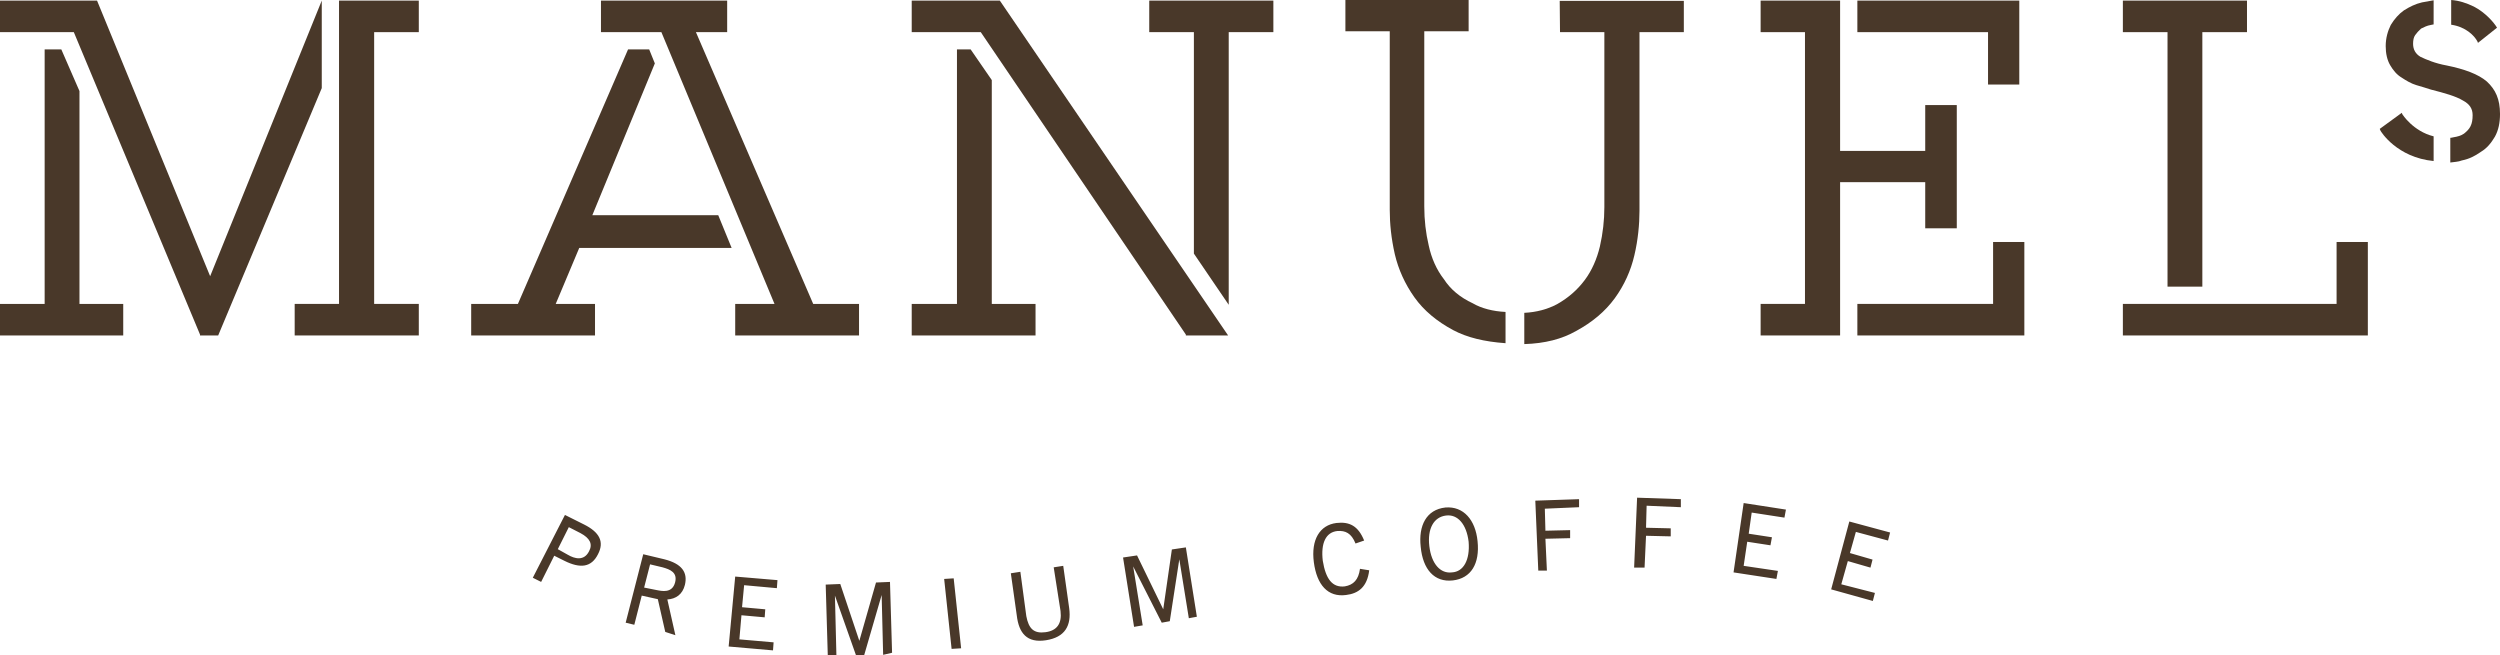
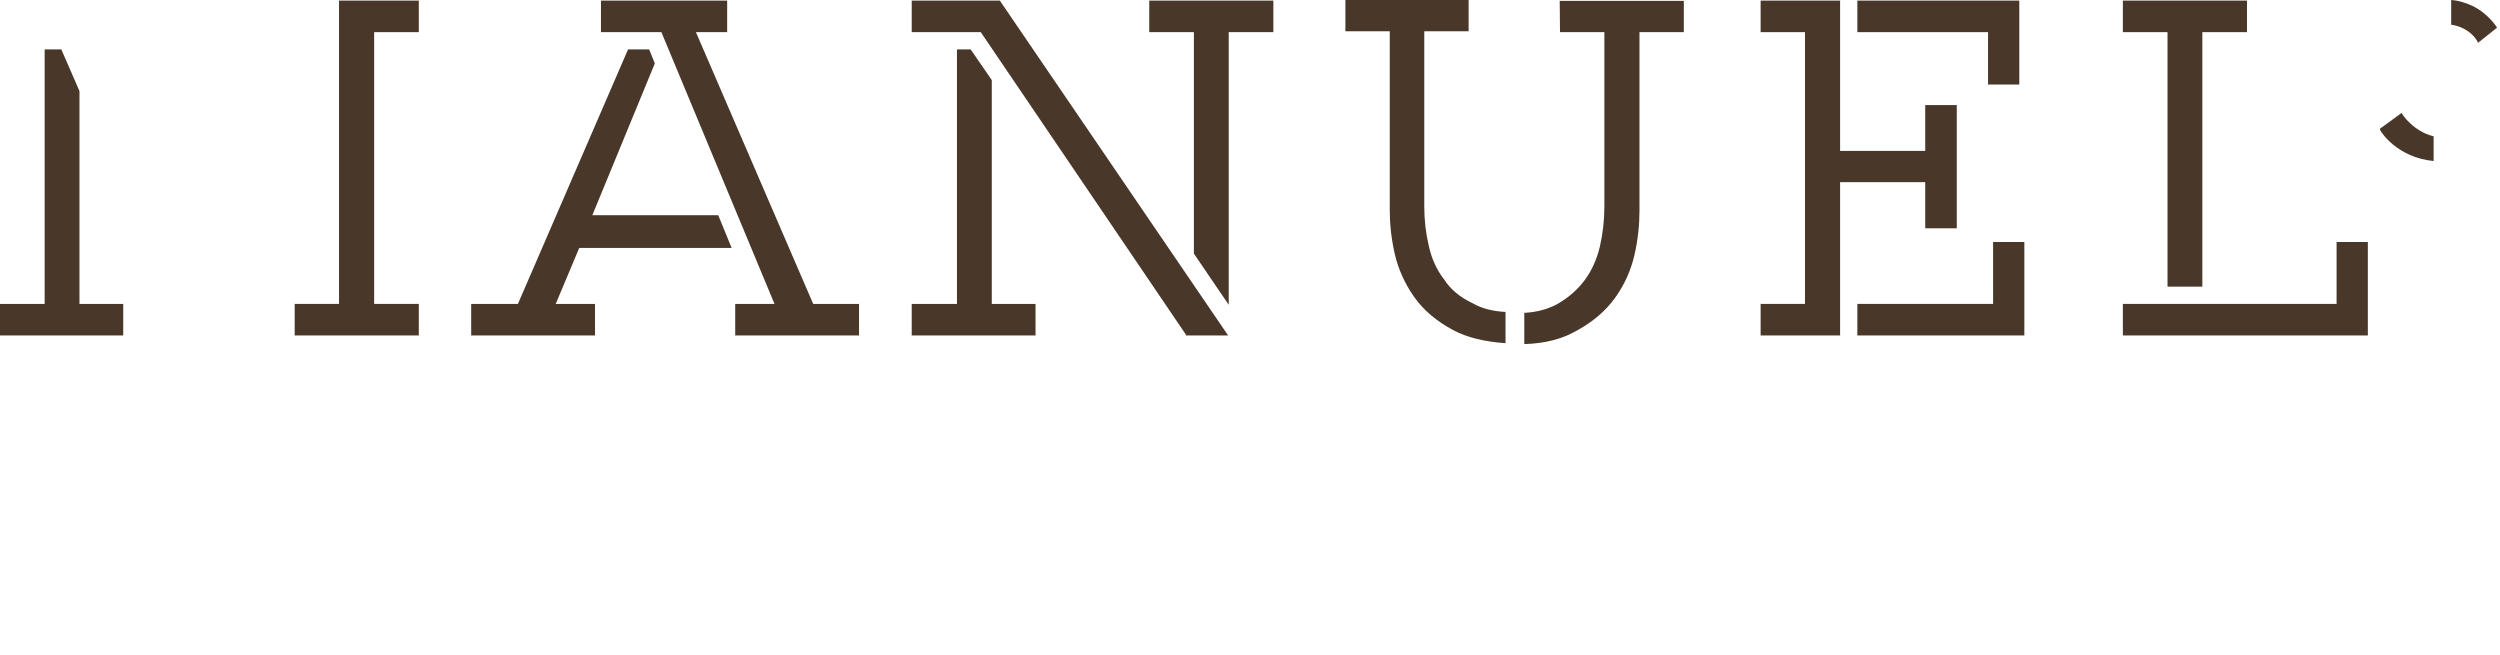
<svg xmlns="http://www.w3.org/2000/svg" version="1.1" id="Ebene_1" x="0px" y="0px" viewBox="0 0 839.9 220.2" style="enable-background:new 0 0 839.9 220.2;" xml:space="preserve">
  <style type="text/css">
	.st0{fill:#493829;}
</style>
  <g>
    <g>
      <polygon class="st0" points="245.8,83.3 241.3,72.3 199,72.3 220,21.3 218.1,16.6 211,16.6 174,102.1 158.3,102.1 158.3,112.7     199.9,112.7 199.9,102.1 186.7,102.1 194.6,83.3   " />
      <polygon class="st0" points="233.8,10.8 244.3,10.8 244.3,0.2 201.9,0.2 201.9,10.8 222.2,10.8 222.2,10.8 222.2,10.8     260.2,102.1 247,102.1 247,112.7 288.6,112.7 288.6,102.1 273.2,102.1   " />
      <polygon class="st0" points="386.1,10.8 401.1,10.8 401.1,85.2 412.8,102.4 412.8,10.8 427.8,10.8 427.8,0.2 386.1,0.2   " />
      <polygon class="st0" points="335.9,0.2 306.3,0.2 306.3,10.8 329.5,10.8 329.5,10.8 398.4,112.4 398.4,112.7 412.6,112.7   " />
      <polygon class="st0" points="333.2,26.9 326.1,16.6 321.5,16.6 321.5,102.1 306.3,102.1 306.3,112.7 347.9,112.7 347.9,102.1     333.2,102.1   " />
      <g>
        <path class="st0" d="M524.1,10.8H539v58.8c0,4.4-0.5,8.8-1.5,13.2c-1,4.2-2.7,8.1-5.1,11.3s-5.4,5.9-9.3,8.1     c-3.2,1.7-6.9,2.7-11,2.9v10.5c6.9-0.2,12.7-1.7,17.4-4.4c5.4-2.9,9.8-6.6,13-11s5.4-9.3,6.6-14.5c1.2-5.1,1.7-10.3,1.7-14.9v-60     h14.9V0.3H524L524.1,10.8L524.1,10.8z" />
        <path class="st0" d="M485.1,93.8c-2.5-3.2-4.2-7.1-5.1-11.3c-1-4.2-1.5-8.6-1.5-13.2V10.5h14.9V0H452v10.5h14.9v60     c0,4.7,0.5,9.6,1.7,14.9c1.2,5.1,3.4,10,6.6,14.5s7.6,8.1,13,11c4.7,2.5,10.5,3.9,17.6,4.4v-10.5c-4.2-0.2-8.1-1.2-11-2.9     C490.5,99.9,487.3,97.2,485.1,93.8" />
      </g>
      <polygon class="st0" points="669.6,81.3 669.6,102.1 633.1,102.1 624,102.1 624,112.7 680.1,112.7 680.1,81.3   " />
      <polygon class="st0" points="667.9,28.4 678.4,28.4 678.4,0.2 678.2,0.2 678.2,0.2 624,0.2 624,10.8 667.9,10.8   " />
      <polygon class="st0" points="728.2,96.3 739.9,96.3 739.9,10.8 754.9,10.8 754.9,0.2 713.2,0.2 713.2,10.8 728.2,10.8   " />
      <polygon class="st0" points="785,102.1 713.2,102.1 713.2,112.7 795.5,112.7 795.5,81.3 785,81.3   " />
      <polygon class="st0" points="113.9,102.1 99,102.1 99,112.7 140.7,112.7 140.7,102.1 125.7,102.1 125.7,10.8 140.7,10.8     140.7,0.2 113.9,0.2   " />
-       <polygon class="st0" points="108.1,0.2 70.6,92.8 32.6,0.2 32.6,0.2 0,0.2 0,10.8 24.8,10.8 24.8,10.8 24.8,10.8 67.2,112.4     67.2,112.7 73.3,112.7 108.1,29.6   " />
      <polygon class="st0" points="26.7,30.6 20.6,16.6 15,16.6 15,102.1 0,102.1 0,112.7 41.4,112.7 41.4,102.1 26.7,102.1   " />
      <polygon class="st0" points="646.8,76.7 657.4,76.7 657.4,35.3 646.8,35.3 646.8,50.7 618.2,50.7 618.2,0.2 591.5,0.2 591.5,10.8     606.4,10.8 606.4,102.1 591.5,102.1 591.5,112.7 618.2,112.7 618.2,61.2 646.8,61.2   " />
      <g>
        <path class="st0" d="M832.3,13.9l0.2,0.5l6.4-5.1l0,0c-1-1.7-3.9-5.1-7.8-7.1c-2.5-1.2-4.9-2-7.6-2.2v8.3     C828.4,9,831.3,12,832.3,13.9" />
        <path class="st0" d="M807.1,38.4l-0.2-0.5l-7.4,5.4l0.2,0.5c0.2,0.5,5.6,9.1,17.9,10.3v-8.3C810.7,44.1,807.1,38.4,807.1,38.4" />
-         <path class="st0" d="M835.5,27.4c-2.9-2.5-7.6-4.2-13.5-5.4c-3.9-0.7-6.9-2-8.8-2.9c-1.7-1-2.5-2.5-2.5-4.4     c0-1.2,0.2-2.2,0.7-2.9s1.2-1.5,2-2.2c1-0.5,2-1,3.2-1.2c0.2,0,0.7-0.2,1-0.2V0.1c-1.2,0.2-2.7,0.5-3.9,0.7     c-2.2,0.5-4.2,1.5-6.1,2.7c-1.7,1.2-3.2,2.9-4.4,4.9c-1,2-1.7,4.4-1.7,7.1c0,2.5,0.5,4.7,1.5,6.4s2.2,3.2,3.9,4.2     c1.5,1,3.2,2,4.9,2.5s3.4,1,4.9,1.5c4.7,1.2,8.3,2.2,10.8,3.7c2.2,1.2,3.2,2.7,3.2,4.9c0,1.5-0.2,2.7-0.7,3.7s-1.2,1.7-2.2,2.5     c-1,0.7-2.2,1-3.4,1.2c-0.2,0-0.7,0.2-1.2,0.2v8.3c1.2-0.2,2.7-0.2,3.9-0.7c2.5-0.5,4.4-1.5,6.4-2.9c2-1.2,3.4-2.9,4.7-5.1     c1.2-2.2,1.7-4.7,1.7-7.6C839.9,33.3,838.4,30.1,835.5,27.4" />
      </g>
    </g>
-     <path class="st0" d="M629.2,201.9l0.7-2.7l-11.3-2.9l2.2-7.8l7.6,2.2l0.7-2.7l-7.6-2.2l2-7.1l10.8,2.9l0.7-2.7l-13.7-3.7l-6.1,22.8   L629.2,201.9z M596.8,194.5l0.5-2.7l-11.5-1.7l1.2-8.1l7.8,1.2l0.5-2.7l-7.8-1.2l1-7.1l11,1.7l0.5-2.7l-14.2-2.2l-3.4,23.3   L596.8,194.5z M552.5,190.8L553,180l8.3,0.2v-2.7l-8.3-0.2l0.2-7.4l11.5,0.5v-2.7l-14.7-0.5l-1,23.5h3.5V190.8z M519.7,191.8   l-0.5-10.8l8.3-0.2v-2.7l-8.3,0.2l-0.2-7.4l11.5-0.5v-2.7l-14.7,0.5l1,23.5h2.9V191.8z M487.8,192.3c-3.9,0.5-6.9-2.9-7.6-8.8   s1.5-9.8,5.6-10.3c3.9-0.5,6.9,2.9,7.6,8.8C493.9,188.1,491.7,192.1,487.8,192.3 M488.1,195c6.1-0.7,9.1-5.6,8.3-13.2   c-0.7-7.1-4.7-11.8-10.8-11.3c-6.4,0.7-9.1,6.1-8.3,13.2C478,191.3,481.9,195.7,488.1,195 M456.9,191.1c-0.5,3.7-2.2,5.4-5.1,5.9   c-4.2,0.5-6.4-2.5-7.4-8.6c-0.7-5.9,1-9.6,4.9-10c2.7-0.2,4.7,0.7,6.1,4.2l2.9-1c-2-4.9-4.9-6.4-9.3-5.9c-5.6,0.7-8.6,5.6-7.6,13.2   s4.7,11.8,10.8,11c4.2-0.5,7.1-2.7,7.8-8.3L456.9,191.1z M402.1,207.2l-3.7-23.3l-4.7,0.7l-2.9,20.1l0,0l-8.8-18.1l-4.7,0.7   l3.7,23.3l2.9-0.5l-3.2-19.8l0,0l9.6,18.9l2.7-0.5l3.2-20.8l0,0l3.2,19.8L402.1,207.2z M356.3,205.3c0.5,4.2-1.2,6.6-5.1,7.1   s-5.6-1.2-6.4-5.4l-2-14.9l-3.2,0.5l2,14.2c0.7,5.9,3.4,9.3,9.8,8.3s8.6-4.9,7.8-10.8l-2-14.2l-3.2,0.5L356.3,205.3z M322.9,217.8   l-2.5-23.5l-3.2,0.2l2.5,23.5L322.9,217.8z M299.7,219.3l-0.7-23.8l-4.7,0.2l-5.6,19.6l0,0l-6.4-19.1l-4.9,0.2l0.7,23.8h2.9   l-0.5-20.1l0,0l7.1,20.1h2.7l5.9-20.3l0,0l0.5,20.1L299.7,219.3z M259.7,218.5l0.2-2.7l-11.5-1l0.7-8.1l7.8,0.7l0.2-2.7l-7.8-0.7   l0.7-7.4l11,1l0.2-2.7l-14.2-1.2l-2.2,23.5L259.7,218.5z M216.4,197.4l2-7.8l4.2,1c2.5,0.7,5.1,1.7,4.2,5.1c-1,3.7-4.4,2.9-6.4,2.5   L216.4,197.4z M226.9,213.4l-2.7-12c2.9-0.2,5.1-1.7,5.9-4.9c1-4.2-1-7.1-6.9-8.6l-7.1-1.7l-5.9,23l2.9,0.7l2.5-9.8l5.4,1.2l2.5,11   L226.9,213.4z M187.4,184.5l3.7-7.4l3.9,2c3.2,1.7,4.2,3.7,2.9,6.1c-1.7,3.4-4.9,2.5-7.1,1.2L187.4,184.5z M181.8,195.5l4.4-8.8   l3.4,1.7c5.4,2.7,9.1,2.2,11.3-2.2c2.2-4.2,0.5-7.4-4.7-10l-6.4-3.2L179,194.1L181.8,195.5z" />
  </g>
</svg>